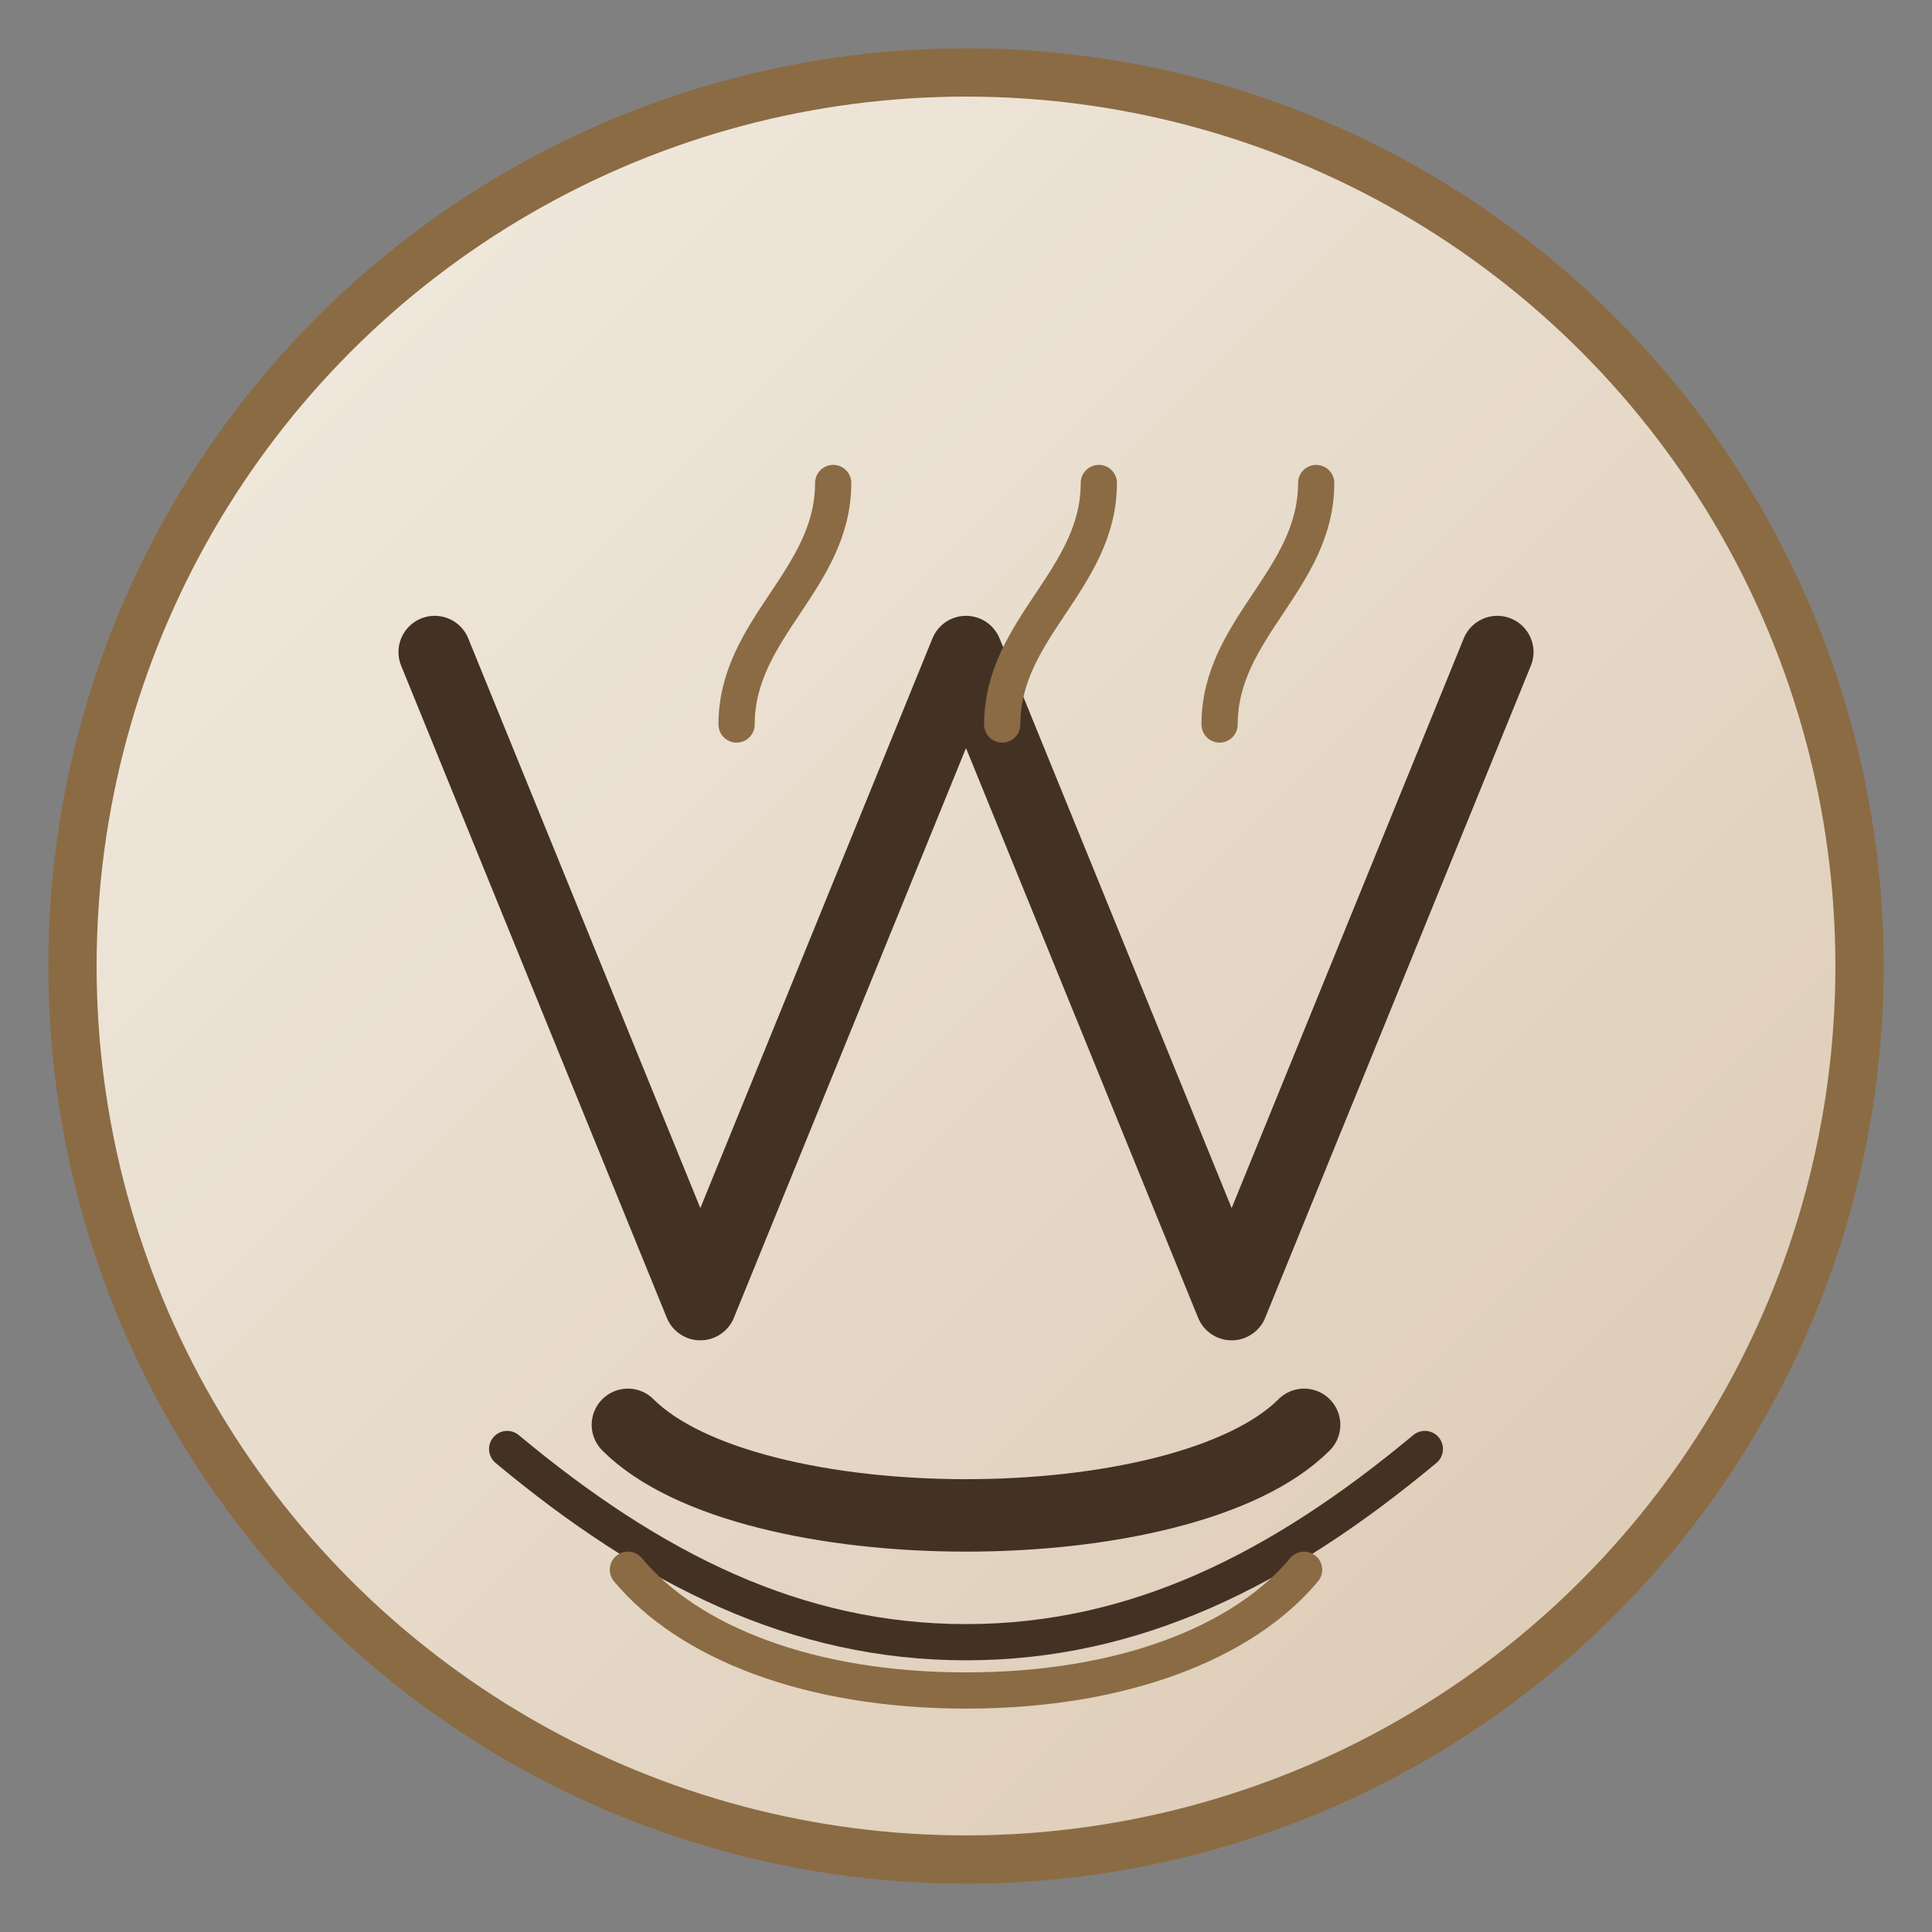
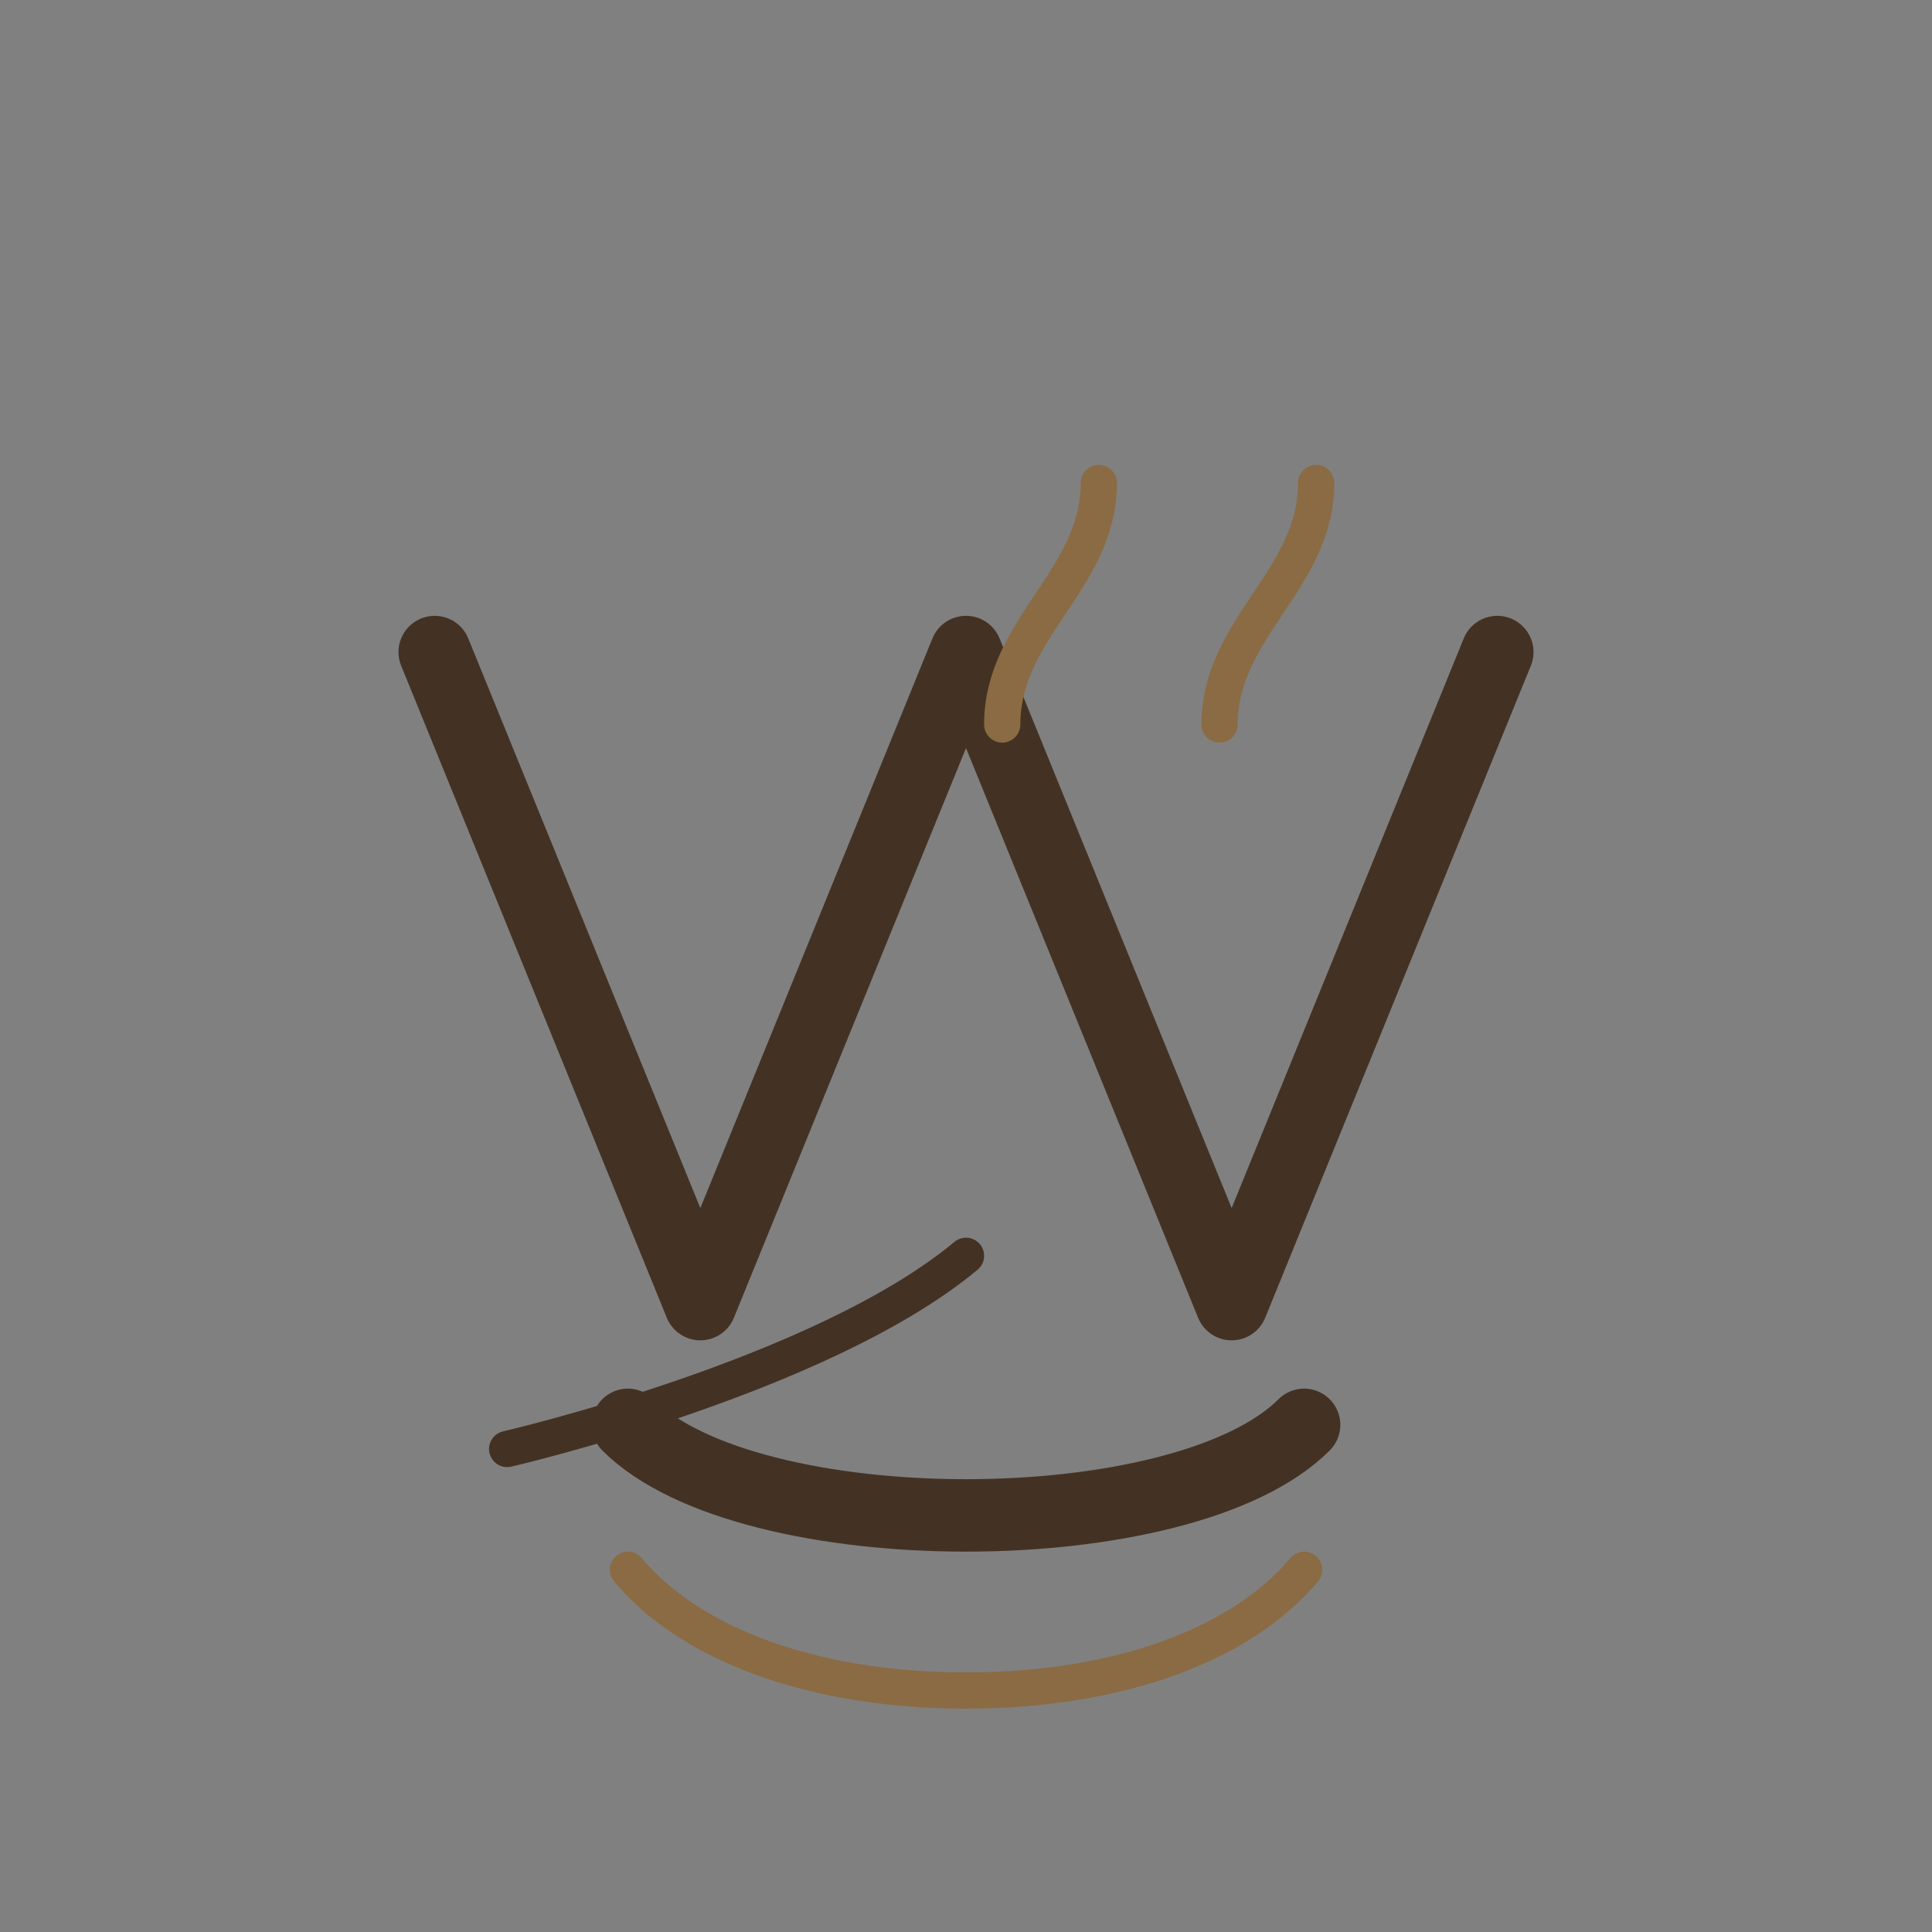
<svg xmlns="http://www.w3.org/2000/svg" viewBox="0 0 160 160" role="img" aria-labelledby="title desc">
  <rect x="0" y="0" width="160" height="160" fill="#808080" stroke="none" />
  <title id="title">West Village Café monogram</title>
  <desc id="desc">Circular monogram with initials WVC and a coffee branch</desc>
  <defs>
    <linearGradient id="bg" x1="0%" y1="0%" x2="100%" y2="100%">
      <stop offset="0%" stop-color="#f3ede3" />
      <stop offset="100%" stop-color="#dac7b0" />
    </linearGradient>
    <linearGradient id="steam" x1="0%" y1="0%" x2="0%" y2="100%">
      <stop offset="0%" stop-color="#8b6b43" stop-opacity="0.2" />
      <stop offset="100%" stop-color="#8b6b43" stop-opacity="0.7" />
    </linearGradient>
  </defs>
-   <circle cx="80" cy="80" r="74" fill="url(#bg)" stroke="#8b6b43" stroke-width="4" />
  <g fill="none" stroke="#433224" stroke-width="6" stroke-linecap="round" stroke-linejoin="round">
    <path d="M36 54 58 108 80 54 102 108 124 54" />
    <path d="M52 118c10 10 46 10 56 0" />
  </g>
  <g fill="none" stroke="#8b6b43" stroke-width="3" stroke-linecap="round">
-     <path d="M69 40c0 8-8 12-8 20" />
    <path d="M91 40c0 8-8 12-8 20" />
    <path d="M109 40c0 8-8 12-8 20" />
  </g>
  <g fill="none" stroke="#433224" stroke-width="3" stroke-linecap="round" stroke-linejoin="round">
-     <path d="M42 120c12 10 24 16 38 16s26-6 38-16" />
+     <path d="M42 120s26-6 38-16" />
    <path d="M52 130c5 6 15 10 28 10s23-4 28-10" stroke="#8b6b43" />
  </g>
</svg>